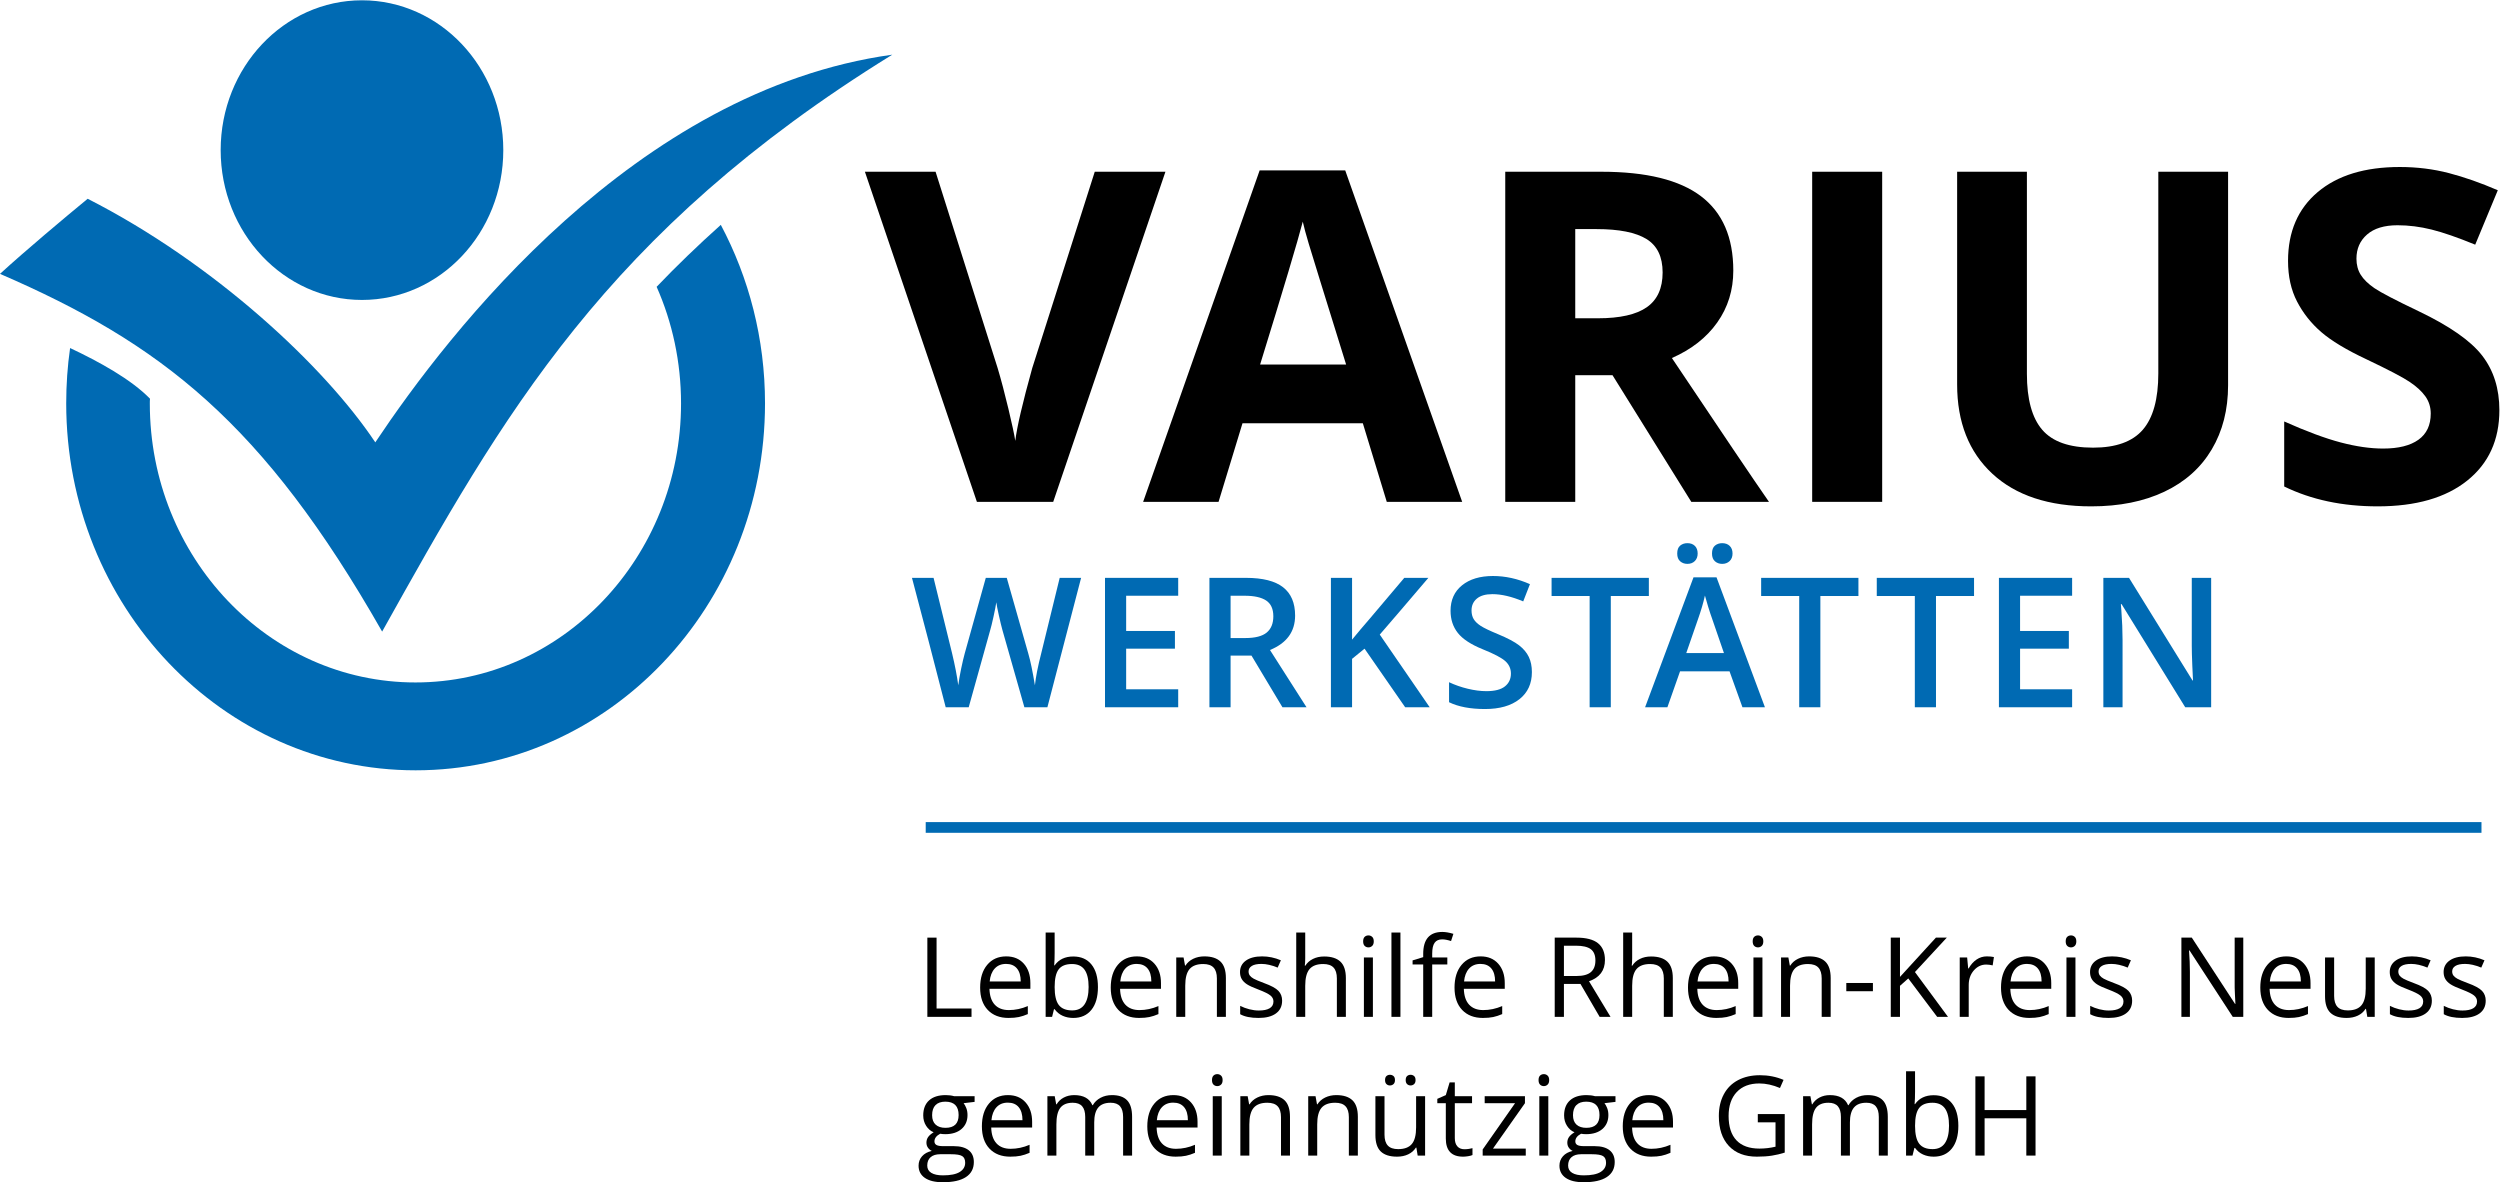
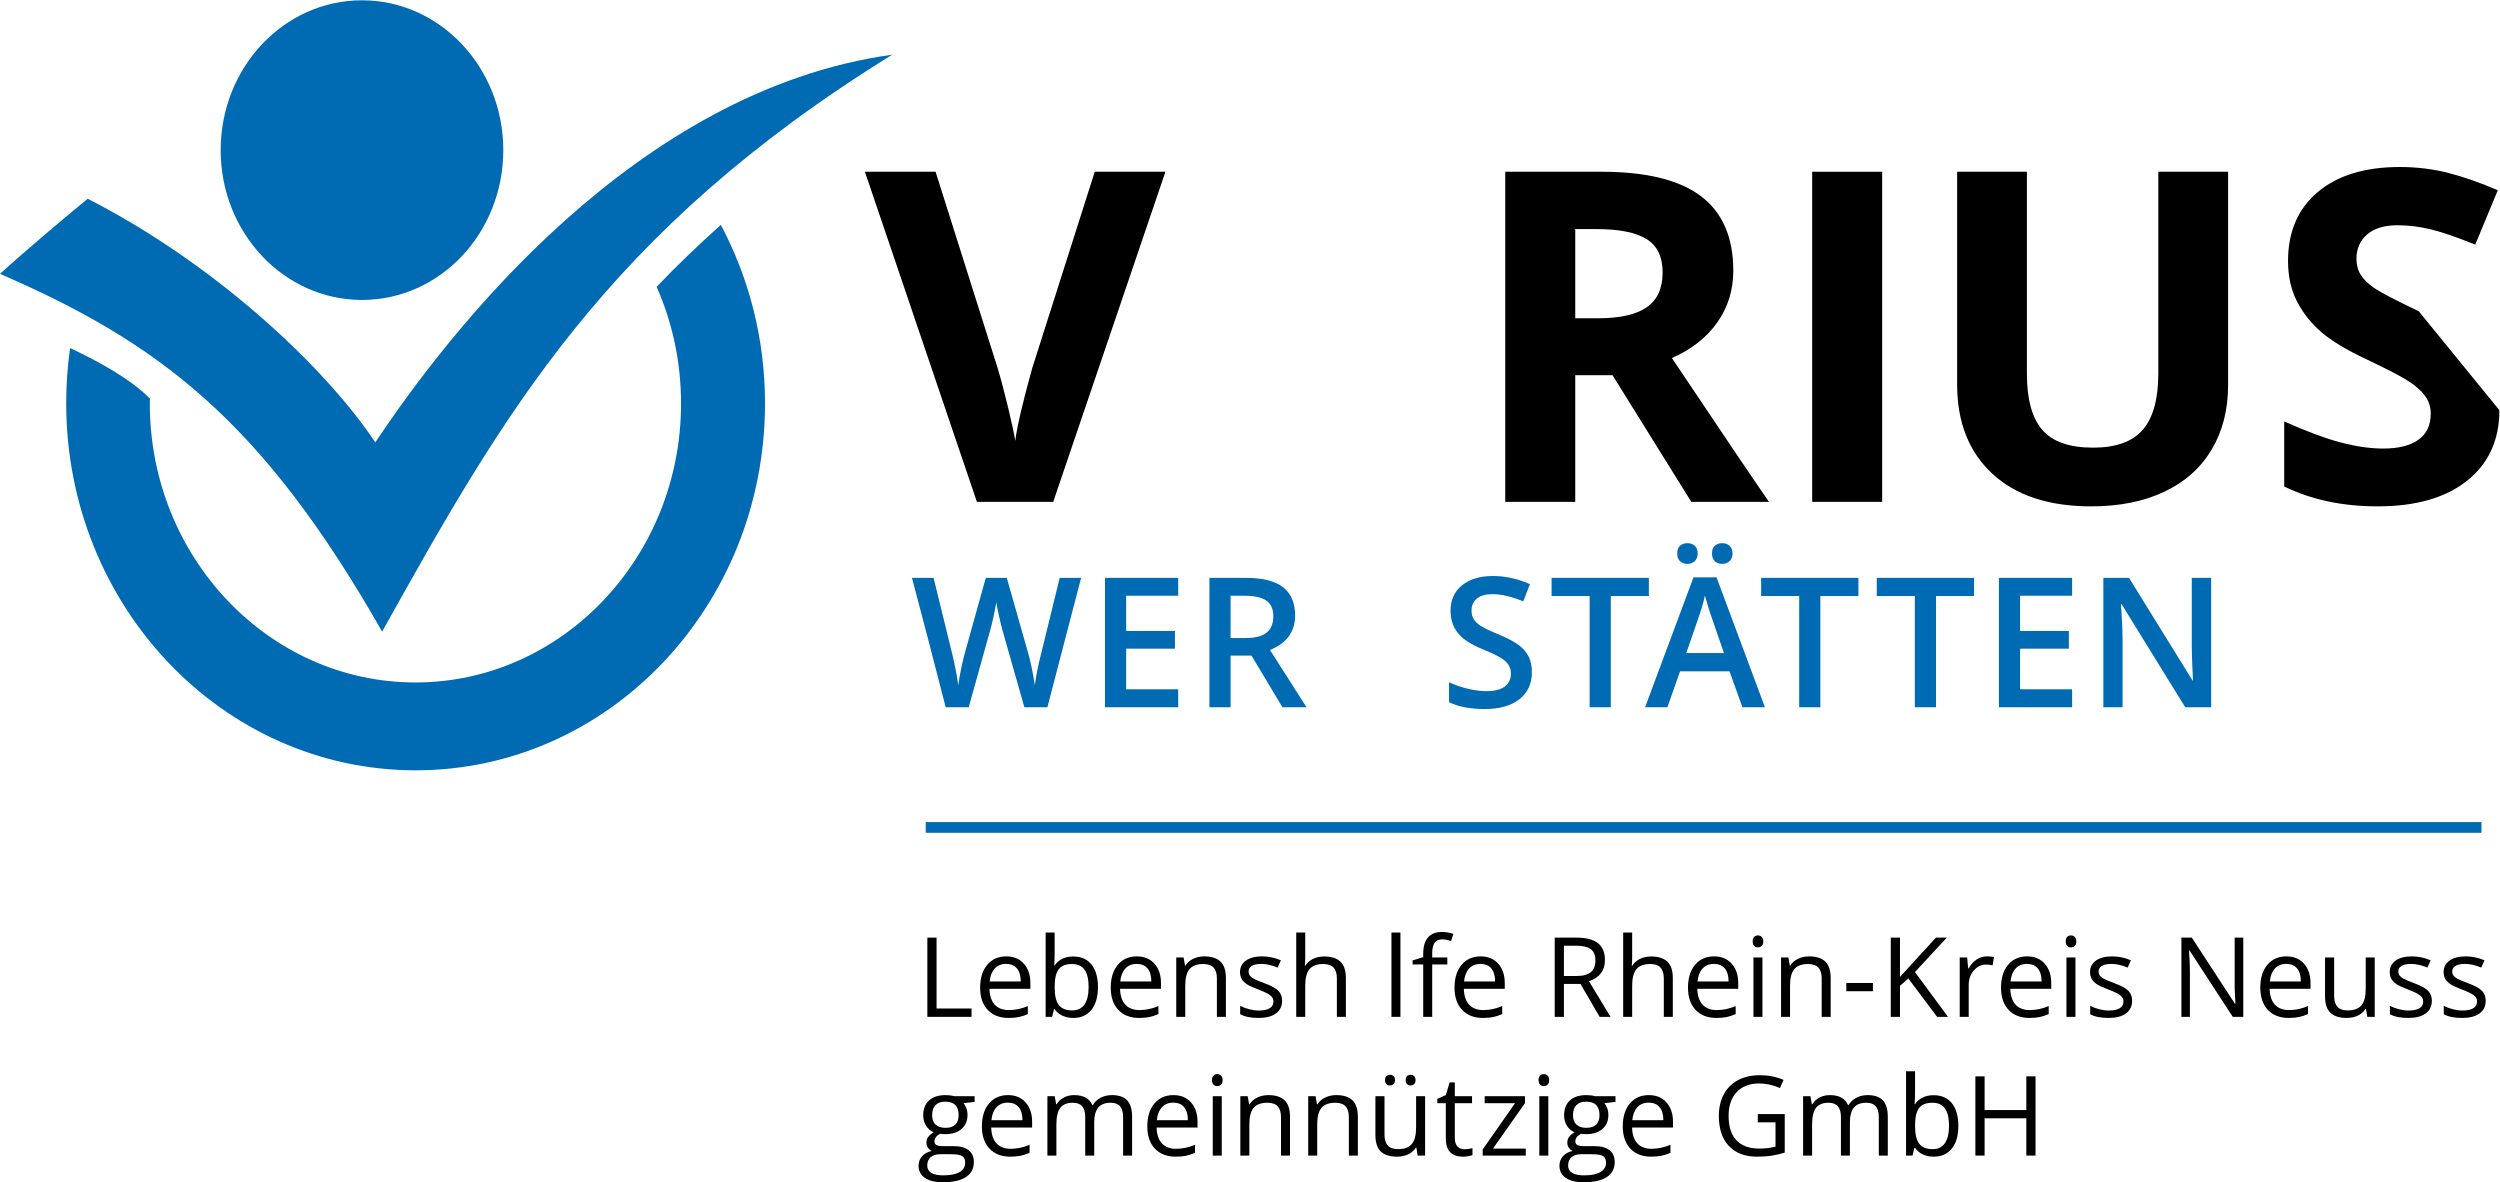
<svg xmlns="http://www.w3.org/2000/svg" xmlns:ns1="http://sodipodi.sourceforge.net/DTD/sodipodi-0.dtd" xmlns:ns2="http://www.inkscape.org/namespaces/inkscape" version="1.1" id="svg903" xml:space="preserve" width="1801.68" height="852.008" viewBox="0 0 1801.68 852.008" ns1:docname="Varius-Werksätten-RGB-mit-Zusatz.svg" ns2:version="1.1.1 (3bf5ae0d25, 2021-09-20)">
  <defs id="defs907">
    <clipPath id="clipPath917">
      <path d="M 0,639.006 H 1351.261 V 0 H 0 Z" id="path915" />
    </clipPath>
  </defs>
  <g id="g909" ns2:groupmode="layer" ns2:label="Varius-Werksätten-CMYK-mit-Zusatz" transform="matrix(1.333,0,0,-1.333,0,852.008)">
    <g id="g911">
      <g id="g913" clip-path="url(#clipPath917)">
        <g id="g919" transform="translate(591.868,546.315)">
          <path d="m 0,0 h 38.208 l -60.669,-178.467 h -41.26 L -124.268,0 h 38.208 l 33.57,-106.201 c 1.871,-6.268 3.803,-13.571 5.798,-21.912 1.993,-8.343 3.235,-14.141 3.723,-17.395 0.895,7.486 3.947,20.588 9.156,39.307 z" style="fill:#000000;fill-opacity:1;fill-rule:nonzero;stroke:none" id="path921" />
        </g>
        <g id="g923" transform="translate(727.767,442.067)">
-           <path d="m 0,0 c -11.963,38.492 -18.697,60.261 -20.202,65.308 -1.507,5.045 -2.585,9.033 -3.235,11.963 C -26.123,66.853 -33.813,41.096 -46.508,0 Z m 21.973,-74.219 -12.94,42.48 H -56.03 l -12.939,-42.48 h -40.772 L -46.752,104.98 H -0.488 L 62.744,-74.219 Z" style="fill:#000000;fill-opacity:1;fill-rule:nonzero;stroke:none" id="path925" />
-         </g>
+           </g>
        <g id="g927" transform="translate(851.639,467.091)">
          <path d="m 0,0 h 12.207 c 11.963,0 20.792,1.993 26.489,5.981 5.696,3.987 8.545,10.254 8.545,18.799 0,8.463 -2.91,14.485 -8.727,18.067 -5.82,3.58 -14.832,5.371 -27.039,5.371 H 0 Z M 0,-30.762 V -99.244 H -37.842 V 79.224 H 14.16 c 24.25,0 42.194,-4.416 53.833,-13.245 C 79.63,57.148 85.449,43.741 85.449,25.757 85.449,15.259 82.56,5.92 76.782,-2.258 71.003,-10.437 62.824,-16.846 52.246,-21.484 c 26.856,-40.122 44.352,-66.041 52.49,-77.76 H 62.744 l -42.602,68.482 z" style="fill:#000000;fill-opacity:1;fill-rule:nonzero;stroke:none" id="path929" />
        </g>
        <g id="g931" transform="translate(979.736,367.848)">
          <path d="M 0,0 V 178.467 H 37.842 V 0 H 18.928 Z" style="fill:#000000;fill-opacity:1;fill-rule:nonzero;stroke:none" id="path933" />
        </g>
        <g id="g935" transform="translate(1204.588,546.315)">
          <path d="m 0,0 v -115.479 c 0,-13.184 -2.95,-24.74 -8.85,-34.668 -5.901,-9.93 -14.425,-17.538 -25.574,-22.827 -11.15,-5.291 -24.334,-7.935 -39.551,-7.935 -22.949,0 -40.771,5.879 -53.466,17.64 -12.696,11.759 -19.043,27.851 -19.043,48.279 V 0 h 37.719 v -109.253 c 0,-13.754 2.766,-23.846 8.301,-30.274 5.533,-6.43 14.689,-9.643 27.466,-9.643 12.369,0 21.342,3.235 26.916,9.705 5.574,6.469 8.362,16.62 8.362,30.456 L -37.72,0 Z" style="fill:#000000;fill-opacity:1;fill-rule:nonzero;stroke:none" id="path937" />
        </g>
        <g id="g939" transform="translate(1351.261,417.408)">
-           <path d="m 0,0 c 0,-16.113 -5.798,-28.809 -17.396,-38.086 -11.595,-9.277 -27.73,-13.916 -48.4,-13.916 -19.043,0 -35.889,3.58 -50.537,10.742 v 35.156 c 12.043,-5.371 22.236,-9.155 30.578,-11.352 8.342,-2.197 15.971,-3.296 22.889,-3.296 8.301,0 14.668,1.587 19.103,4.761 4.436,3.174 6.654,7.892 6.654,14.16 0,3.498 -0.977,6.611 -2.93,9.339 -1.953,2.725 -4.821,5.35 -8.607,7.873 -3.783,2.522 -11.495,6.55 -23.131,12.085 -10.907,5.127 -19.085,10.05 -24.536,14.771 -5.454,4.719 -9.808,10.212 -13.062,16.479 -3.256,6.266 -4.883,13.59 -4.883,21.973 0,15.787 5.351,28.198 16.052,37.231 10.701,9.034 25.492,13.55 44.373,13.55 9.277,0 18.127,-1.098 26.551,-3.296 8.422,-2.197 17.23,-5.291 26.428,-9.277 L -13.062,89.478 c -9.521,3.906 -17.394,6.632 -23.621,8.179 -6.224,1.545 -12.349,2.319 -18.371,2.319 -7.162,0 -12.655,-1.669 -16.479,-5.005 -3.826,-3.338 -5.738,-7.69 -5.738,-13.061 0,-3.338 0.773,-6.247 2.32,-8.728 1.545,-2.484 4.008,-4.883 7.386,-7.203 3.376,-2.319 11.371,-6.49 23.986,-12.512 C -26.897,45.491 -15.463,37.495 -9.277,29.48 -3.094,21.464 0,11.637 0,0" style="fill:#000000;fill-opacity:1;fill-rule:nonzero;stroke:none" id="path941" />
+           <path d="m 0,0 c 0,-16.113 -5.798,-28.809 -17.396,-38.086 -11.595,-9.277 -27.73,-13.916 -48.4,-13.916 -19.043,0 -35.889,3.58 -50.537,10.742 v 35.156 c 12.043,-5.371 22.236,-9.155 30.578,-11.352 8.342,-2.197 15.971,-3.296 22.889,-3.296 8.301,0 14.668,1.587 19.103,4.761 4.436,3.174 6.654,7.892 6.654,14.16 0,3.498 -0.977,6.611 -2.93,9.339 -1.953,2.725 -4.821,5.35 -8.607,7.873 -3.783,2.522 -11.495,6.55 -23.131,12.085 -10.907,5.127 -19.085,10.05 -24.536,14.771 -5.454,4.719 -9.808,10.212 -13.062,16.479 -3.256,6.266 -4.883,13.59 -4.883,21.973 0,15.787 5.351,28.198 16.052,37.231 10.701,9.034 25.492,13.55 44.373,13.55 9.277,0 18.127,-1.098 26.551,-3.296 8.422,-2.197 17.23,-5.291 26.428,-9.277 L -13.062,89.478 c -9.521,3.906 -17.394,6.632 -23.621,8.179 -6.224,1.545 -12.349,2.319 -18.371,2.319 -7.162,0 -12.655,-1.669 -16.479,-5.005 -3.826,-3.338 -5.738,-7.69 -5.738,-13.061 0,-3.338 0.773,-6.247 2.32,-8.728 1.545,-2.484 4.008,-4.883 7.386,-7.203 3.376,-2.319 11.371,-6.49 23.986,-12.512 " style="fill:#000000;fill-opacity:1;fill-rule:nonzero;stroke:none" id="path941" />
        </g>
        <g id="g943" transform="translate(355,484.106)">
          <path d="m 0,0 c 8.5,-19.2 13.2,-40.6 13.2,-63.1 0,-83.1 -64.4,-150.8 -143.6,-150.8 -79.2,0 -143.6,67.6 -143.6,150.8 0,0.9 0,1.7 0.1,2.6 -10.2,10.5 -27.5,20 -43.2,27.4 -1.4,-9.8 -2.1,-19.8 -2.1,-29.9 0,-109.5 84.6,-198.4 188.9,-198.4 104.4,0 188.9,88.8 188.9,198.4 0,35 -8.7,67.9 -23.9,96.5 C 22.2,22.3 10.7,11.2 0,0" style="fill:#006ab3;fill-opacity:1;fill-rule:nonzero;stroke:none" id="path945" />
        </g>
        <g id="g947" transform="translate(482.4,609.606)">
          <path d="m 0,0 c -155.3,-96 -210.8,-195.5 -275.8,-311.9 -64.4,113 -119.5,155.7 -206.6,193.4 13.9,12.7 35,30.4 47.4,40.6 68.1,-34.7 127.9,-90.3 155.5,-131.7 C -239.9,-150.2 -139.1,-19.3 0,0" style="fill:#006ab3;fill-opacity:1;fill-rule:nonzero;stroke:none" id="path949" />
        </g>
        <g id="g951" transform="translate(195.7,639.006)">
          <path d="m 0,0 c 42.2,0 76.4,-36.3 76.4,-81 0,-44.8 -34.2,-81 -76.4,-81 -42.2,0 -76.4,36.3 -76.4,81 0,44.7 34.2,81 76.4,81" style="fill:#006ab3;fill-opacity:1;fill-rule:nonzero;stroke:none" id="path953" />
        </g>
        <g id="g955" transform="translate(566.262,256.793)">
          <path d="m 0,0 h -12.441 l -11.868,41.727 c -0.51,1.818 -1.148,4.442 -1.914,7.871 -0.765,3.429 -1.228,5.814 -1.387,7.154 -0.32,-2.042 -0.838,-4.689 -1.556,-7.943 -0.717,-3.254 -1.315,-5.679 -1.794,-7.274 L -42.54,0 h -12.441 l -9.044,35.027 -9.188,34.932 h 11.676 l 10.001,-40.77 c 1.562,-6.54 2.68,-12.314 3.349,-17.322 0.351,2.711 0.877,5.742 1.58,9.092 0.701,3.35 1.339,6.061 1.914,8.135 l 11.388,40.865 h 11.341 l 11.676,-41.057 c 1.116,-3.797 2.297,-9.474 3.541,-17.035 0.478,4.562 1.627,10.367 3.445,17.418 l 9.953,40.674 h 11.58 z" style="fill:#006ab3;fill-opacity:1;fill-rule:nonzero;stroke:none" id="path957" />
        </g>
        <g id="g959" transform="translate(636.981,256.793)">
          <path d="M 0,0 H -39.573 V 69.959 H 0 V 60.293 H -28.137 V 41.248 h 26.366 v -9.57 H -28.137 V 9.714 L 0,9.714 Z" style="fill:#006ab3;fill-opacity:1;fill-rule:nonzero;stroke:none" id="path961" />
        </g>
        <g id="g963" transform="translate(665.302,294.213)">
          <path d="m 0,0 h 7.943 c 5.328,0 9.188,0.988 11.58,2.967 2.393,1.977 3.589,4.912 3.589,8.804 0,3.956 -1.292,6.795 -3.876,8.518 -2.584,1.723 -6.476,2.584 -11.675,2.584 H 0 Z M 0,-9.475 V -37.42 H -11.437 V 32.539 H 8.326 c 9.028,0 15.711,-1.691 20.05,-5.072 4.338,-3.382 6.508,-8.487 6.508,-15.313 0,-8.709 -4.53,-14.914 -13.59,-18.614 L 41.057,-37.42 H 28.041 L 11.293,-9.475 Z" style="fill:#006ab3;fill-opacity:1;fill-rule:nonzero;stroke:none" id="path965" />
        </g>
        <g id="g967" transform="translate(772.944,256.793)">
-           <path d="m 0,0 h -13.255 l -21.964,31.678 -6.747,-5.503 V 0 h -11.436 v 69.959 h 11.436 v -33.4 c 3.126,3.828 6.237,7.512 9.331,11.053 l 18.902,22.347 H -0.718 C -12.937,55.604 -21.693,45.379 -26.988,39.286 Z" style="fill:#006ab3;fill-opacity:1;fill-rule:nonzero;stroke:none" id="path969" />
-         </g>
+           </g>
        <g id="g971" transform="translate(828.202,275.79)">
          <path d="m 0,0 c 0,-6.221 -2.249,-11.102 -6.747,-14.643 -4.498,-3.541 -10.703,-5.311 -18.614,-5.311 -7.912,0 -14.388,1.227 -19.428,3.684 v 10.815 c 3.189,-1.5 6.58,-2.68 10.168,-3.541 3.59,-0.861 6.931,-1.292 10.025,-1.292 4.53,0 7.871,0.861 10.026,2.584 2.152,1.723 3.229,4.035 3.229,6.938 0,2.616 -0.989,4.833 -2.967,6.652 -1.978,1.818 -6.061,3.971 -12.25,6.46 -6.38,2.584 -10.879,5.534 -13.494,8.852 -2.616,3.318 -3.924,7.305 -3.924,11.963 0,5.838 2.074,10.432 6.221,13.781 4.147,3.35 9.714,5.025 16.7,5.025 6.7,0 13.367,-1.468 20.002,-4.403 l -3.636,-9.331 c -6.221,2.616 -11.772,3.924 -16.653,3.924 -3.701,0 -6.508,-0.805 -8.422,-2.416 -1.914,-1.611 -2.871,-3.741 -2.871,-6.388 0,-1.819 0.383,-3.374 1.149,-4.666 0.765,-1.291 2.025,-2.512 3.78,-3.661 1.754,-1.148 4.912,-2.664 9.475,-4.546 5.135,-2.137 8.9,-4.131 11.293,-5.981 2.392,-1.851 4.146,-3.94 5.263,-6.269 C -0.559,5.901 0,3.158 0,0" style="fill:#006ab3;fill-opacity:1;fill-rule:nonzero;stroke:none" id="path973" />
        </g>
        <g id="g975" transform="translate(870.858,256.793)">
          <path d="m 0,0 h -11.437 v 60.149 h -20.576 v 9.81 h 52.589 v -9.81 H 0 Z" style="fill:#006ab3;fill-opacity:1;fill-rule:nonzero;stroke:none" id="path977" />
        </g>
        <g id="g979" transform="translate(925.576,339.911)">
          <path d="M 0,0 C 0,1.978 0.534,3.405 1.604,4.282 2.672,5.16 3.972,5.599 5.503,5.599 7.193,5.599 8.549,5.104 9.57,4.115 10.591,3.126 11.102,1.754 11.102,0 c 0,-1.723 -0.527,-3.087 -1.58,-4.091 C 8.47,-5.097 7.13,-5.599 5.503,-5.599 3.972,-5.599 2.672,-5.137 1.604,-4.211 0.534,-3.286 0,-1.883 0,0 m 6.46,-53.833 -6.556,19.045 c -0.478,1.275 -1.14,3.285 -1.986,6.029 -0.845,2.743 -1.428,4.753 -1.746,6.03 -0.861,-3.924 -2.122,-8.215 -3.78,-12.873 l -6.317,-18.231 z M -18.806,0 c 0,1.978 0.535,3.405 1.603,4.282 1.069,0.878 2.369,1.317 3.9,1.317 1.691,0 3.039,-0.495 4.043,-1.484 1.006,-0.989 1.508,-2.361 1.508,-4.115 0,-1.691 -0.511,-3.047 -1.531,-4.067 -1.022,-1.022 -2.362,-1.532 -4.02,-1.532 -1.531,0 -2.831,0.462 -3.9,1.388 -1.068,0.925 -1.603,2.328 -1.603,4.211 M 16.461,-83.118 9.475,-63.69 h -26.749 l -6.843,-19.428 h -12.059 l 26.175,70.246 H 2.44 l 26.175,-70.246 z" style="fill:#006ab3;fill-opacity:1;fill-rule:nonzero;stroke:none" id="path981" />
        </g>
        <g id="g983" transform="translate(984.161,256.793)">
          <path d="m 0,0 h -11.437 v 60.149 h -20.576 v 9.81 h 52.589 v -9.81 H 0 Z" style="fill:#006ab3;fill-opacity:1;fill-rule:nonzero;stroke:none" id="path985" />
        </g>
        <g id="g987" transform="translate(1046.668,256.793)">
          <path d="m 0,0 h -11.437 v 60.149 h -20.576 v 9.81 h 52.589 v -9.81 H 0 Z" style="fill:#006ab3;fill-opacity:1;fill-rule:nonzero;stroke:none" id="path989" />
        </g>
        <g id="g991" transform="translate(1120.269,256.793)">
          <path d="M 0,0 H -39.573 V 69.959 H 0 V 60.293 H -28.137 V 41.248 h 26.366 v -9.57 H -28.137 V 9.714 L 0,9.714 Z" style="fill:#006ab3;fill-opacity:1;fill-rule:nonzero;stroke:none" id="path993" />
        </g>
        <g id="g995" transform="translate(1195.438,256.793)">
          <path d="m 0,0 h -14.021 l -34.405,55.747 h -0.383 l 0.24,-3.11 c 0.446,-5.934 0.67,-11.358 0.67,-16.27 V 0 h -10.384 v 69.959 h 13.877 l 34.309,-55.46 h 0.287 c -0.064,0.733 -0.191,3.405 -0.382,8.015 -0.192,4.61 -0.287,8.207 -0.287,10.791 V 69.959 H 0 Z" style="fill:#006ab3;fill-opacity:1;fill-rule:nonzero;stroke:none" id="path997" />
        </g>
        <g id="g999" transform="translate(501.364,89.414)">
          <path d="M 0,0 V 42.832 H 4.98 V 4.512 H 23.877 V 0 Z" style="fill:#000000;fill-opacity:1;fill-rule:nonzero;stroke:none" id="path1001" />
        </g>
        <g id="g1003" transform="translate(543.936,118.037)">
          <path d="m 0,0 c -2.578,0 -4.634,-0.84 -6.167,-2.52 -1.534,-1.679 -2.437,-4.003 -2.71,-6.972 H 7.91 c 0,3.066 -0.684,5.415 -2.051,7.046 C 4.492,-0.815 2.539,0 0,0 m 1.318,-29.209 c -4.746,0 -8.491,1.445 -11.235,4.336 -2.744,2.891 -4.116,6.904 -4.116,12.041 0,5.176 1.274,9.287 3.823,12.334 2.549,3.047 5.972,4.57 10.269,4.57 4.023,0 7.207,-1.323 9.55,-3.969 2.344,-2.647 3.516,-6.138 3.516,-10.474 v -3.076 H -8.994 c 0.098,-3.77 1.05,-6.631 2.856,-8.584 1.806,-1.953 4.351,-2.93 7.632,-2.93 3.457,0 6.875,0.723 10.254,2.168 v -4.336 c -1.719,-0.742 -3.345,-1.274 -4.878,-1.597 -1.534,-0.322 -3.384,-0.483 -5.552,-0.483" style="fill:#000000;fill-opacity:1;fill-rule:nonzero;stroke:none" id="path1005" />
        </g>
        <g id="g1007" transform="translate(579.555,117.978)">
          <path d="m 0,0 c -3.32,0 -5.713,-0.952 -7.178,-2.856 -1.465,-1.905 -2.197,-5.113 -2.197,-9.624 0,-4.512 0.751,-7.74 2.255,-9.683 1.505,-1.943 3.917,-2.915 7.237,-2.915 2.988,0 5.215,1.089 6.68,3.266 1.465,2.178 2.197,5.308 2.197,9.39 0,4.18 -0.732,7.295 -2.197,9.346 C 5.332,-1.025 3.066,0 0,0 m 0.703,4.072 c 4.219,0 7.494,-1.44 9.828,-4.321 2.334,-2.881 3.502,-6.958 3.502,-12.231 0,-5.274 -1.178,-9.371 -3.531,-12.291 -2.354,-2.919 -5.619,-4.379 -9.799,-4.379 -2.09,0 -4,0.385 -5.728,1.157 -1.728,0.771 -3.179,1.958 -4.35,3.559 h -0.352 l -1.025,-4.13 h -3.487 v 45.585 h 4.864 V 5.947 c 0,-2.48 -0.079,-4.707 -0.235,-6.679 h 0.235 C -7.11,2.471 -3.75,4.072 0.703,4.072" style="fill:#000000;fill-opacity:1;fill-rule:nonzero;stroke:none" id="path1009" />
        </g>
        <g id="g1011" transform="translate(614.545,118.037)">
          <path d="M 0,0 C -2.578,0 -4.634,-0.84 -6.167,-2.52 -7.7,-4.199 -8.604,-6.523 -8.877,-9.492 H 7.91 c 0,3.066 -0.683,5.415 -2.051,7.046 C 4.492,-0.815 2.539,0 0,0 m 1.318,-29.209 c -4.746,0 -8.491,1.445 -11.235,4.336 -2.744,2.891 -4.116,6.904 -4.116,12.041 0,5.176 1.274,9.287 3.823,12.334 2.549,3.047 5.972,4.57 10.269,4.57 4.023,0 7.207,-1.323 9.55,-3.969 2.344,-2.647 3.516,-6.138 3.516,-10.474 v -3.076 H -8.994 c 0.098,-3.77 1.05,-6.631 2.856,-8.584 1.807,-1.953 4.351,-2.93 7.632,-2.93 3.457,0 6.875,0.723 10.254,2.168 v -4.336 c -1.719,-0.742 -3.345,-1.274 -4.878,-1.597 -1.533,-0.322 -3.384,-0.483 -5.552,-0.483" style="fill:#000000;fill-opacity:1;fill-rule:nonzero;stroke:none" id="path1013" />
        </g>
        <g id="g1015" transform="translate(657.898,89.414)">
          <path d="m 0,0 v 20.771 c 0,2.618 -0.596,4.571 -1.787,5.86 -1.192,1.289 -3.057,1.933 -5.596,1.933 -3.359,0 -5.82,-0.908 -7.383,-2.724 -1.562,-1.817 -2.343,-4.815 -2.343,-8.994 V 0 h -4.864 v 32.109 h 3.955 l 0.791,-4.394 h 0.235 c 0.996,1.582 2.392,2.807 4.189,3.677 1.797,0.869 3.799,1.303 6.006,1.303 3.867,0 6.777,-0.932 8.731,-2.798 1.953,-1.865 2.929,-4.848 2.929,-8.95 L 4.863,0 Z" style="fill:#000000;fill-opacity:1;fill-rule:nonzero;stroke:none" id="path1017" />
        </g>
        <g id="g1019" transform="translate(693.165,98.174)">
          <path d="m 0,0 c 0,-2.988 -1.113,-5.293 -3.34,-6.914 -2.226,-1.621 -5.351,-2.432 -9.375,-2.432 -4.258,0 -7.578,0.674 -9.961,2.022 v 4.511 c 1.543,-0.781 3.198,-1.396 4.966,-1.845 1.767,-0.449 3.471,-0.674 5.112,-0.674 2.539,0 4.493,0.405 5.86,1.216 1.367,0.81 2.051,2.046 2.051,3.706 0,1.25 -0.542,2.319 -1.626,3.208 -1.084,0.889 -3.199,1.938 -6.344,3.149 -2.988,1.114 -5.112,2.085 -6.372,2.915 -1.26,0.83 -2.197,1.773 -2.812,2.827 -0.616,1.055 -0.923,2.315 -0.923,3.78 0,2.617 1.064,4.682 3.193,6.196 2.129,1.514 5.049,2.271 8.76,2.271 3.457,0 6.836,-0.704 10.137,-2.11 l -1.728,-3.955 c -3.223,1.328 -6.143,1.992 -8.761,1.992 -2.304,0 -4.043,-0.361 -5.214,-1.084 -1.172,-0.722 -1.758,-1.718 -1.758,-2.988 0,-0.859 0.219,-1.592 0.659,-2.197 0.439,-0.606 1.147,-1.182 2.124,-1.729 0.977,-0.547 2.852,-1.338 5.625,-2.373 3.809,-1.387 6.382,-2.783 7.72,-4.189 C -0.669,3.896 0,2.129 0,0" style="fill:#000000;fill-opacity:1;fill-rule:nonzero;stroke:none" id="path1021" />
        </g>
        <g id="g1023" transform="translate(722.765,89.414)">
          <path d="m 0,0 v 20.771 c 0,2.618 -0.596,4.571 -1.787,5.86 -1.192,1.289 -3.057,1.933 -5.596,1.933 -3.379,0 -5.845,-0.918 -7.397,-2.753 -1.553,-1.836 -2.329,-4.844 -2.329,-9.024 V 0 h -4.864 v 45.586 h 4.864 V 31.787 c 0,-1.66 -0.078,-3.037 -0.235,-4.131 h 0.293 c 0.957,1.543 2.32,2.759 4.087,3.648 1.768,0.888 3.784,1.333 6.05,1.333 3.926,0 6.87,-0.933 8.833,-2.798 1.963,-1.865 2.944,-4.829 2.944,-8.892 L 4.863,0 Z" style="fill:#000000;fill-opacity:1;fill-rule:nonzero;stroke:none" id="path1025" />
        </g>
        <g id="g1027" transform="translate(742.243,89.414)">
-           <path d="M 0,0 H -2.6 -4.863 V 32.109 H 0 Z m -5.273,40.811 c 0,1.113 0.273,1.928 0.82,2.446 0.547,0.517 1.23,0.776 2.051,0.776 0.781,0 1.455,-0.263 2.021,-0.791 0.567,-0.527 0.85,-1.338 0.85,-2.431 0,-1.094 -0.283,-1.91 -0.85,-2.447 -0.566,-0.537 -1.24,-0.805 -2.021,-0.805 -0.821,0 -1.504,0.268 -2.051,0.805 -0.547,0.537 -0.82,1.353 -0.82,2.447" style="fill:#000000;fill-opacity:1;fill-rule:nonzero;stroke:none" id="path1029" />
-         </g>
+           </g>
        <g id="g1031" transform="translate(757.13,89.414)">
          <path d="M 0,0 H -2.296 -4.863 V 45.586 H 0 Z" style="fill:#000000;fill-opacity:1;fill-rule:nonzero;stroke:none" id="path1033" />
        </g>
        <g id="g1035" transform="translate(782.479,117.744)">
          <path d="m 0,0 h -8.174 v -28.33 h -4.863 V 0 h -5.742 v 2.197 l 5.742,1.758 v 1.787 c 0,7.891 3.447,11.836 10.342,11.836 1.699,0 3.691,-0.342 5.976,-1.025 l -1.26,-3.897 c -1.875,0.606 -3.476,0.908 -4.804,0.908 -1.836,0 -3.194,-0.61 -4.072,-1.831 -0.879,-1.22 -1.319,-3.178 -1.319,-5.874 v -2.08 l 8.174,0 z" style="fill:#000000;fill-opacity:1;fill-rule:nonzero;stroke:none" id="path1037" />
        </g>
        <g id="g1039" transform="translate(800.405,118.037)">
          <path d="M 0,0 C -2.578,0 -4.634,-0.84 -6.167,-2.52 -7.7,-4.199 -8.604,-6.523 -8.877,-9.492 H 7.91 c 0,3.066 -0.683,5.415 -2.051,7.046 C 4.492,-0.815 2.539,0 0,0 m 1.318,-29.209 c -4.746,0 -8.491,1.445 -11.235,4.336 -2.744,2.891 -4.116,6.904 -4.116,12.041 0,5.176 1.274,9.287 3.823,12.334 2.549,3.047 5.972,4.57 10.269,4.57 4.023,0 7.207,-1.323 9.55,-3.969 2.344,-2.647 3.516,-6.138 3.516,-10.474 v -3.076 H -8.994 c 0.098,-3.77 1.05,-6.631 2.856,-8.584 1.807,-1.953 4.351,-2.93 7.632,-2.93 3.457,0 6.875,0.723 10.254,2.168 v -4.336 c -1.719,-0.742 -3.345,-1.274 -4.878,-1.597 -1.533,-0.322 -3.384,-0.483 -5.552,-0.483" style="fill:#000000;fill-opacity:1;fill-rule:nonzero;stroke:none" id="path1041" />
        </g>
        <g id="g1043" transform="translate(845.52,111.504)">
          <path d="m 0,0 h 6.826 c 3.516,0 6.094,0.698 7.735,2.095 1.64,1.396 2.46,3.491 2.46,6.284 0,2.832 -0.834,4.873 -2.504,6.123 -1.67,1.25 -4.351,1.875 -8.042,1.875 H 0 Z M 0,-4.277 V -22.09 H -4.98 V 20.742 H 6.768 c 5.253,0 9.135,-1.006 11.645,-3.017 2.51,-2.012 3.765,-5.039 3.765,-9.082 0,-5.664 -2.871,-9.493 -8.614,-11.485 L 25.195,-22.09 H 19.307 L 8.936,-4.277 Z" style="fill:#000000;fill-opacity:1;fill-rule:nonzero;stroke:none" id="path1045" />
        </g>
        <g id="g1047" transform="translate(899.523,89.414)">
          <path d="m 0,0 v 20.771 c 0,2.618 -0.596,4.571 -1.787,5.86 -1.192,1.289 -3.057,1.933 -5.596,1.933 -3.379,0 -5.845,-0.918 -7.397,-2.753 -1.553,-1.836 -2.329,-4.844 -2.329,-9.024 V 0 h -4.864 v 45.586 h 4.864 V 31.787 c 0,-1.66 -0.078,-3.037 -0.235,-4.131 h 0.293 c 0.957,1.543 2.32,2.759 4.087,3.648 1.768,0.888 3.784,1.333 6.05,1.333 3.926,0 6.87,-0.933 8.833,-2.798 1.963,-1.865 2.944,-4.829 2.944,-8.892 L 4.863,0 Z" style="fill:#000000;fill-opacity:1;fill-rule:nonzero;stroke:none" id="path1049" />
        </g>
        <g id="g1051" transform="translate(926.628,118.037)">
          <path d="M 0,0 C -2.578,0 -4.634,-0.84 -6.167,-2.52 -7.7,-4.199 -8.604,-6.523 -8.877,-9.492 H 7.91 c 0,3.066 -0.683,5.415 -2.051,7.046 C 4.492,-0.815 2.539,0 0,0 m 1.318,-29.209 c -4.746,0 -8.491,1.445 -11.235,4.336 -2.744,2.891 -4.116,6.904 -4.116,12.041 0,5.176 1.274,9.287 3.823,12.334 2.549,3.047 5.972,4.57 10.269,4.57 4.023,0 7.207,-1.323 9.55,-3.969 2.344,-2.647 3.516,-6.138 3.516,-10.474 v -3.076 H -8.994 c 0.097,-3.77 1.05,-6.631 2.856,-8.584 1.807,-1.953 4.351,-2.93 7.632,-2.93 3.457,0 6.875,0.723 10.254,2.168 v -4.336 c -1.719,-0.742 -3.345,-1.274 -4.878,-1.597 -1.533,-0.322 -3.384,-0.483 -5.552,-0.483" style="fill:#000000;fill-opacity:1;fill-rule:nonzero;stroke:none" id="path1053" />
        </g>
        <g id="g1055" transform="translate(952.842,89.414)">
          <path d="M 0,0 H -2.944 -4.863 V 32.109 H 0 Z m -5.273,40.811 c 0,1.113 0.273,1.928 0.82,2.446 0.547,0.517 1.23,0.776 2.051,0.776 0.781,0 1.455,-0.263 2.021,-0.791 0.567,-0.527 0.85,-1.338 0.85,-2.431 0,-1.094 -0.283,-1.91 -0.85,-2.447 -0.566,-0.537 -1.24,-0.805 -2.021,-0.805 -0.821,0 -1.504,0.268 -2.051,0.805 -0.547,0.537 -0.82,1.353 -0.82,2.447" style="fill:#000000;fill-opacity:1;fill-rule:nonzero;stroke:none" id="path1057" />
        </g>
        <g id="g1059" transform="translate(984.875,89.414)">
          <path d="m 0,0 v 20.771 c 0,2.618 -0.596,4.571 -1.787,5.86 -1.192,1.289 -3.057,1.933 -5.596,1.933 -3.359,0 -5.82,-0.908 -7.383,-2.724 -1.562,-1.817 -2.343,-4.815 -2.343,-8.994 V 0 h -4.864 v 32.109 h 3.955 l 0.791,-4.394 h 0.235 c 0.996,1.582 2.392,2.807 4.189,3.677 1.797,0.869 3.799,1.303 6.006,1.303 3.867,0 6.777,-0.932 8.731,-2.798 1.953,-1.865 2.929,-4.848 2.929,-8.95 L 4.863,0 Z" style="fill:#000000;fill-opacity:1;fill-rule:nonzero;stroke:none" id="path1061" />
        </g>
        <g id="g1063" transform="translate(998.185,103.272)">
          <path d="M 0,0 V 4.453 H 14.385 V 0 H 7.628 Z" style="fill:#000000;fill-opacity:1;fill-rule:nonzero;stroke:none" id="path1065" />
        </g>
        <g id="g1067" transform="translate(1053.16,89.414)">
          <path d="m 0,0 h -5.859 l -15.616,20.771 -4.482,-3.984 V 0 h -4.98 v 42.832 h 4.98 v -21.24 l 19.424,21.24 h 5.888 L -17.871,24.229 Z" style="fill:#000000;fill-opacity:1;fill-rule:nonzero;stroke:none" id="path1069" />
        </g>
        <g id="g1071" transform="translate(1074.152,122.109)">
          <path d="M 0,0 C 1.426,0 2.705,-0.117 3.838,-0.352 L 3.164,-4.863 c -1.328,0.293 -2.5,0.439 -3.516,0.439 -2.597,0 -4.819,-1.055 -6.665,-3.164 -1.845,-2.109 -2.768,-4.736 -2.768,-7.881 v -17.226 h -4.863 v 32.109 h 4.013 l 0.557,-5.947 h 0.234 c 1.192,2.09 2.627,3.701 4.307,4.834 C -3.857,-0.566 -2.012,0 0,0" style="fill:#000000;fill-opacity:1;fill-rule:nonzero;stroke:none" id="path1073" />
        </g>
        <g id="g1075" transform="translate(1095.858,118.037)">
          <path d="M 0,0 C -2.578,0 -4.634,-0.84 -6.167,-2.52 -7.7,-4.199 -8.604,-6.523 -8.877,-9.492 H 7.91 c 0,3.066 -0.683,5.415 -2.051,7.046 C 4.492,-0.815 2.539,0 0,0 m 1.318,-29.209 c -4.746,0 -8.491,1.445 -11.235,4.336 -2.744,2.891 -4.116,6.904 -4.116,12.041 0,5.176 1.274,9.287 3.823,12.334 2.549,3.047 5.972,4.57 10.269,4.57 4.023,0 7.207,-1.323 9.55,-3.969 2.344,-2.647 3.516,-6.138 3.516,-10.474 v -3.076 H -8.994 c 0.098,-3.77 1.05,-6.631 2.856,-8.584 1.807,-1.953 4.351,-2.93 7.632,-2.93 3.457,0 6.875,0.723 10.254,2.168 v -4.336 c -1.719,-0.742 -3.345,-1.274 -4.878,-1.597 -1.533,-0.322 -3.384,-0.483 -5.552,-0.483" style="fill:#000000;fill-opacity:1;fill-rule:nonzero;stroke:none" id="path1077" />
        </g>
        <g id="g1079" transform="translate(1122.071,89.414)">
          <path d="m 0,0 h -2.513 -2.35 V 32.109 H 0 Z m -5.273,40.811 c 0,1.113 0.273,1.928 0.82,2.446 0.547,0.517 1.23,0.776 2.051,0.776 0.781,0 1.455,-0.263 2.021,-0.791 0.567,-0.527 0.85,-1.338 0.85,-2.431 0,-1.094 -0.283,-1.91 -0.85,-2.447 -0.566,-0.537 -1.24,-0.805 -2.021,-0.805 -0.821,0 -1.504,0.268 -2.051,0.805 -0.547,0.537 -0.82,1.353 -0.82,2.447" style="fill:#000000;fill-opacity:1;fill-rule:nonzero;stroke:none" id="path1081" />
        </g>
        <g id="g1083" transform="translate(1152.718,98.174)">
          <path d="m 0,0 c 0,-2.988 -1.113,-5.293 -3.34,-6.914 -2.226,-1.621 -5.351,-2.432 -9.375,-2.432 -4.258,0 -7.578,0.674 -9.961,2.022 v 4.511 c 1.543,-0.781 3.198,-1.396 4.966,-1.845 1.768,-0.449 3.472,-0.674 5.112,-0.674 2.539,0 4.493,0.405 5.86,1.216 1.367,0.81 2.051,2.046 2.051,3.706 0,1.25 -0.542,2.319 -1.626,3.208 -1.084,0.889 -3.199,1.938 -6.343,3.149 -2.989,1.114 -5.113,2.085 -6.372,2.915 -1.26,0.83 -2.198,1.773 -2.813,2.827 -0.615,1.055 -0.923,2.315 -0.923,3.78 0,2.617 1.065,4.682 3.194,6.196 2.129,1.514 5.049,2.271 8.759,2.271 3.457,0 6.836,-0.704 10.137,-2.11 l -1.728,-3.955 c -3.223,1.328 -6.143,1.992 -8.76,1.992 -2.305,0 -4.043,-0.361 -5.215,-1.084 -1.172,-0.722 -1.758,-1.718 -1.758,-2.988 0,-0.859 0.22,-1.592 0.659,-2.197 0.44,-0.606 1.148,-1.182 2.124,-1.729 0.977,-0.547 2.852,-1.338 5.625,-2.373 3.809,-1.387 6.382,-2.783 7.72,-4.189 C -0.669,3.896 0,2.129 0,0" style="fill:#000000;fill-opacity:1;fill-rule:nonzero;stroke:none" id="path1085" />
        </g>
        <g id="g1087" transform="translate(1212.804,89.414)">
          <path d="m 0,0 h -5.684 l -23.408,35.947 h -0.234 c 0.312,-4.218 0.469,-8.086 0.469,-11.601 V 0 h -4.6 v 42.832 h 5.625 L -4.482,7.031 h 0.234 c -0.039,0.528 -0.127,2.222 -0.264,5.083 -0.136,2.862 -0.185,4.907 -0.146,6.138 v 24.58 H 0 Z" style="fill:#000000;fill-opacity:1;fill-rule:nonzero;stroke:none" id="path1089" />
        </g>
        <g id="g1091" transform="translate(1236.036,118.037)">
          <path d="M 0,0 C -2.578,0 -4.634,-0.84 -6.167,-2.52 -7.7,-4.199 -8.604,-6.523 -8.877,-9.492 H 7.91 c 0,3.066 -0.683,5.415 -2.051,7.046 C 4.492,-0.815 2.539,0 0,0 m 1.318,-29.209 c -4.746,0 -8.491,1.445 -11.235,4.336 -2.744,2.891 -4.116,6.904 -4.116,12.041 0,5.176 1.274,9.287 3.823,12.334 2.549,3.047 5.972,4.57 10.269,4.57 4.023,0 7.207,-1.323 9.55,-3.969 2.344,-2.647 3.516,-6.138 3.516,-10.474 v -3.076 H -8.994 c 0.098,-3.77 1.05,-6.631 2.856,-8.584 1.807,-1.953 4.351,-2.93 7.632,-2.93 3.457,0 6.875,0.723 10.254,2.168 v -4.336 c -1.719,-0.742 -3.345,-1.274 -4.878,-1.597 -1.533,-0.322 -3.384,-0.483 -5.552,-0.483" style="fill:#000000;fill-opacity:1;fill-rule:nonzero;stroke:none" id="path1093" />
        </g>
        <g id="g1095" transform="translate(1261.925,121.523)">
          <path d="m 0,0 v -20.83 c 0,-2.617 0.596,-4.57 1.787,-5.859 1.192,-1.29 3.057,-1.934 5.596,-1.934 3.359,0 5.815,0.918 7.368,2.754 1.553,1.836 2.329,4.834 2.329,8.994 V 0 h 4.863 V -32.109 H 17.93 l -0.703,4.306 h -0.264 c -0.996,-1.582 -2.378,-2.793 -4.146,-3.633 -1.767,-0.839 -3.784,-1.259 -6.049,-1.259 -3.907,0 -6.831,0.927 -8.775,2.783 -1.943,1.855 -2.915,4.824 -2.915,8.906 l 0,21.006 z" style="fill:#000000;fill-opacity:1;fill-rule:nonzero;stroke:none" id="path1097" />
        </g>
        <g id="g1099" transform="translate(1314.756,98.174)">
          <path d="m 0,0 c 0,-2.988 -1.113,-5.293 -3.34,-6.914 -2.226,-1.621 -5.351,-2.432 -9.375,-2.432 -4.258,0 -7.578,0.674 -9.961,2.022 v 4.511 c 1.543,-0.781 3.198,-1.396 4.966,-1.845 1.768,-0.449 3.472,-0.674 5.112,-0.674 2.539,0 4.493,0.405 5.86,1.216 1.367,0.81 2.051,2.046 2.051,3.706 0,1.25 -0.542,2.319 -1.626,3.208 -1.084,0.889 -3.199,1.938 -6.343,3.149 -2.989,1.114 -5.113,2.085 -6.372,2.915 -1.26,0.83 -2.198,1.773 -2.813,2.827 -0.615,1.055 -0.923,2.315 -0.923,3.78 0,2.617 1.065,4.682 3.194,6.196 2.129,1.514 5.049,2.271 8.759,2.271 3.457,0 6.836,-0.704 10.137,-2.11 l -1.728,-3.955 c -3.223,1.328 -6.143,1.992 -8.76,1.992 -2.305,0 -4.043,-0.361 -5.215,-1.084 -1.172,-0.722 -1.758,-1.718 -1.758,-2.988 0,-0.859 0.22,-1.592 0.659,-2.197 0.44,-0.606 1.148,-1.182 2.124,-1.729 0.977,-0.547 2.852,-1.338 5.625,-2.373 3.809,-1.387 6.382,-2.783 7.72,-4.189 C -0.669,3.896 0,2.129 0,0" style="fill:#000000;fill-opacity:1;fill-rule:nonzero;stroke:none" id="path1101" />
        </g>
        <g id="g1103" transform="translate(1343.877,98.174)">
          <path d="m 0,0 c 0,-2.988 -1.113,-5.293 -3.34,-6.914 -2.226,-1.621 -5.351,-2.432 -9.375,-2.432 -4.258,0 -7.578,0.674 -9.961,2.022 v 4.511 c 1.543,-0.781 3.198,-1.396 4.966,-1.845 1.768,-0.449 3.472,-0.674 5.112,-0.674 2.539,0 4.493,0.405 5.86,1.216 1.367,0.81 2.051,2.046 2.051,3.706 0,1.25 -0.542,2.319 -1.626,3.208 -1.084,0.889 -3.199,1.938 -6.343,3.149 -2.989,1.114 -5.113,2.085 -6.372,2.915 -1.26,0.83 -2.198,1.773 -2.813,2.827 -0.615,1.055 -0.923,2.315 -0.923,3.78 0,2.617 1.065,4.682 3.194,6.196 2.129,1.514 5.049,2.271 8.759,2.271 3.457,0 6.836,-0.704 10.137,-2.11 l -1.728,-3.955 c -3.223,1.328 -6.143,1.992 -8.76,1.992 -2.305,0 -4.043,-0.361 -5.215,-1.084 -1.172,-0.722 -1.758,-1.718 -1.758,-2.988 0,-0.859 0.22,-1.592 0.659,-2.197 0.44,-0.606 1.148,-1.182 2.124,-1.729 0.977,-0.547 2.852,-1.338 5.625,-2.373 3.809,-1.387 6.382,-2.783 7.72,-4.189 C -0.669,3.896 0,2.129 0,0" style="fill:#000000;fill-opacity:1;fill-rule:nonzero;stroke:none" id="path1105" />
        </g>
        <g id="g1107" transform="translate(503.942,36.24)">
          <path d="m 0,0 c 0,-2.246 0.634,-3.945 1.904,-5.098 1.27,-1.152 3.037,-1.728 5.303,-1.728 4.746,0 7.119,2.305 7.119,6.914 0,4.824 -2.402,7.236 -7.207,7.236 C 4.834,7.324 3.076,6.709 1.846,5.479 0.615,4.248 0,2.422 0,0 m -2.637,-27.217 c 0,-1.738 0.733,-3.056 2.198,-3.955 1.464,-0.898 3.564,-1.348 6.298,-1.348 4.082,0 7.105,0.611 9.068,1.832 1.963,1.22 2.944,2.876 2.944,4.965 0,1.739 -0.537,2.945 -1.611,3.619 -1.074,0.673 -3.096,1.01 -6.065,1.01 h -5.83 c -2.207,0 -3.926,-0.527 -5.156,-1.582 -1.23,-1.054 -1.846,-2.568 -1.846,-4.541 m 25.606,37.5 V 7.207 L 17.022,6.504 c 0.546,-0.684 1.035,-1.577 1.464,-2.681 0.43,-1.103 0.645,-2.348 0.645,-3.735 0,-3.145 -1.074,-5.654 -3.223,-7.529 -2.149,-1.875 -5.097,-2.813 -8.847,-2.813 -0.957,0 -1.856,0.078 -2.696,0.234 -2.07,-1.093 -3.105,-2.47 -3.105,-4.13 0,-0.879 0.361,-1.529 1.084,-1.949 0.722,-0.42 1.963,-0.63 3.72,-0.63 h 5.684 c 3.476,0 6.148,-0.732 8.013,-2.197 1.865,-1.465 2.798,-3.594 2.798,-6.386 0,-3.555 -1.426,-6.265 -4.278,-8.13 -2.852,-1.866 -7.012,-2.798 -12.48,-2.798 -4.2,0 -7.437,0.781 -9.712,2.344 -2.276,1.562 -3.413,3.769 -3.413,6.621 0,1.953 0.625,3.642 1.875,5.068 1.249,1.426 3.007,2.393 5.273,2.9 -0.82,0.371 -1.509,0.948 -2.065,1.729 -0.557,0.781 -0.835,1.689 -0.835,2.724 0,1.172 0.312,2.198 0.937,3.077 0.625,0.879 1.612,1.728 2.959,2.548 -1.66,0.684 -3.013,1.846 -4.057,3.487 -1.045,1.64 -1.568,3.515 -1.568,5.625 0,3.515 1.055,6.225 3.164,8.13 2.11,1.904 5.098,2.856 8.965,2.856 1.68,0 3.194,-0.195 4.541,-0.586 z" style="fill:#000000;fill-opacity:1;fill-rule:nonzero;stroke:none" id="path1109" />
        </g>
        <g id="g1111" transform="translate(544.885,43.037)">
          <path d="m 0,0 c -2.578,0 -4.634,-0.84 -6.167,-2.52 -1.534,-1.679 -2.437,-4.003 -2.71,-6.972 H 7.91 c 0,3.066 -0.684,5.415 -2.051,7.046 C 4.492,-0.815 2.539,0 0,0 m 1.318,-29.209 c -4.746,0 -8.491,1.445 -11.235,4.336 -2.744,2.891 -4.116,6.904 -4.116,12.041 0,5.176 1.274,9.287 3.823,12.334 2.549,3.047 5.972,4.57 10.269,4.57 4.023,0 7.207,-1.323 9.55,-3.969 2.344,-2.647 3.516,-6.138 3.516,-10.474 v -3.076 H -8.994 c 0.098,-3.77 1.05,-6.631 2.856,-8.584 1.806,-1.953 4.351,-2.93 7.632,-2.93 3.457,0 6.875,0.723 10.254,2.168 v -4.336 c -1.719,-0.742 -3.345,-1.274 -4.878,-1.597 -1.534,-0.322 -3.384,-0.483 -5.552,-0.483" style="fill:#000000;fill-opacity:1;fill-rule:nonzero;stroke:none" id="path1113" />
        </g>
        <g id="g1115" transform="translate(607.192,14.414)">
          <path d="m 0,0 v 20.889 c 0,2.558 -0.547,4.477 -1.641,5.757 -1.093,1.279 -2.793,1.918 -5.097,1.918 -3.028,0 -5.264,-0.869 -6.709,-2.607 -1.446,-1.738 -2.168,-4.414 -2.168,-8.027 V 0 h -4.864 v 20.889 c 0,2.558 -0.546,4.477 -1.64,5.757 -1.094,1.279 -2.803,1.918 -5.127,1.918 -3.047,0 -5.278,-0.913 -6.694,-2.739 -1.417,-1.826 -2.124,-4.819 -2.124,-8.979 V 0 h -4.864 v 32.109 h 3.955 l 0.791,-4.394 h 0.235 c 0.918,1.562 2.212,2.783 3.882,3.662 1.669,0.879 3.54,1.318 5.61,1.318 5.019,0 8.301,-1.816 9.844,-5.449 h 0.234 c 0.957,1.68 2.344,3.008 4.16,3.984 1.817,0.977 3.887,1.465 6.211,1.465 3.633,0 6.353,-0.932 8.159,-2.798 1.807,-1.865 2.71,-4.848 2.71,-8.95 L 4.863,0 Z" style="fill:#000000;fill-opacity:1;fill-rule:nonzero;stroke:none" id="path1117" />
        </g>
        <g id="g1119" transform="translate(634.309,43.037)">
          <path d="M 0,0 C -2.578,0 -4.634,-0.84 -6.167,-2.52 -7.7,-4.199 -8.604,-6.523 -8.877,-9.492 H 7.91 c 0,3.066 -0.683,5.415 -2.051,7.046 C 4.492,-0.815 2.539,0 0,0 m 1.318,-29.209 c -4.746,0 -8.491,1.445 -11.235,4.336 -2.744,2.891 -4.116,6.904 -4.116,12.041 0,5.176 1.274,9.287 3.823,12.334 2.549,3.047 5.972,4.57 10.269,4.57 4.023,0 7.207,-1.323 9.55,-3.969 2.344,-2.647 3.516,-6.138 3.516,-10.474 v -3.076 H -8.994 c 0.098,-3.77 1.05,-6.631 2.856,-8.584 1.807,-1.953 4.351,-2.93 7.632,-2.93 3.457,0 6.875,0.723 10.254,2.168 v -4.336 c -1.719,-0.742 -3.345,-1.274 -4.878,-1.597 -1.533,-0.322 -3.384,-0.483 -5.552,-0.483" style="fill:#000000;fill-opacity:1;fill-rule:nonzero;stroke:none" id="path1121" />
        </g>
        <g id="g1123" transform="translate(660.523,14.414)">
          <path d="M 0,0 H -2.114 -4.863 V 32.109 H 0 Z m -5.273,40.811 c 0,1.113 0.273,1.928 0.82,2.446 0.547,0.517 1.23,0.776 2.051,0.776 0.781,0 1.455,-0.263 2.021,-0.791 0.567,-0.527 0.85,-1.338 0.85,-2.431 0,-1.094 -0.283,-1.91 -0.85,-2.447 -0.566,-0.537 -1.24,-0.805 -2.021,-0.805 -0.821,0 -1.504,0.268 -2.051,0.805 -0.547,0.537 -0.82,1.353 -0.82,2.447" style="fill:#000000;fill-opacity:1;fill-rule:nonzero;stroke:none" id="path1125" />
        </g>
        <g id="g1127" transform="translate(692.555,14.414)">
          <path d="m 0,0 v 20.771 c 0,2.618 -0.596,4.571 -1.787,5.86 -1.192,1.289 -3.057,1.933 -5.596,1.933 -3.36,0 -5.821,-0.908 -7.383,-2.724 -1.563,-1.817 -2.344,-4.815 -2.344,-8.994 V 0 h -4.863 v 32.109 h 3.955 l 0.791,-4.394 h 0.234 c 0.996,1.582 2.393,2.807 4.19,3.677 1.797,0.869 3.799,1.303 6.006,1.303 3.867,0 6.777,-0.932 8.731,-2.798 1.953,-1.865 2.929,-4.848 2.929,-8.95 L 4.863,0 Z" style="fill:#000000;fill-opacity:1;fill-rule:nonzero;stroke:none" id="path1129" />
        </g>
        <g id="g1131" transform="translate(729.244,14.414)">
          <path d="m 0,0 v 20.771 c 0,2.618 -0.596,4.571 -1.787,5.86 -1.192,1.289 -3.057,1.933 -5.596,1.933 -3.359,0 -5.82,-0.908 -7.383,-2.724 -1.562,-1.817 -2.343,-4.815 -2.343,-8.994 V 0 h -4.864 v 32.109 h 3.955 l 0.791,-4.394 h 0.235 c 0.996,1.582 2.392,2.807 4.189,3.677 1.797,0.869 3.799,1.303 6.006,1.303 3.867,0 6.777,-0.932 8.731,-2.798 1.953,-1.865 2.929,-4.848 2.929,-8.95 L 4.863,0 Z" style="fill:#000000;fill-opacity:1;fill-rule:nonzero;stroke:none" id="path1133" />
        </g>
        <g id="g1135" transform="translate(759.973,55.225)">
          <path d="M 0,0 C 0,1.016 0.259,1.748 0.776,2.197 1.294,2.646 1.914,2.871 2.637,2.871 3.359,2.871 3.989,2.646 4.526,2.197 5.063,1.748 5.332,1.016 5.332,0 5.332,-0.977 5.063,-1.704 4.526,-2.183 3.989,-2.661 3.359,-2.9 2.637,-2.9 1.914,-2.9 1.294,-2.661 0.776,-2.183 0.259,-1.704 0,-0.977 0,0 m -11.162,0 c 0,1.016 0.259,1.748 0.776,2.197 0.518,0.449 1.138,0.674 1.861,0.674 0.742,0 1.381,-0.225 1.919,-0.674 0.537,-0.449 0.805,-1.181 0.805,-2.197 0,-0.977 -0.268,-1.704 -0.805,-2.183 -0.538,-0.478 -1.177,-0.717 -1.919,-0.717 -0.723,0 -1.343,0.239 -1.861,0.717 -0.517,0.479 -0.776,1.206 -0.776,2.183 m -0.293,-8.701 v -20.83 c 0,-2.617 0.596,-4.571 1.787,-5.86 1.191,-1.289 3.057,-1.933 5.596,-1.933 3.359,0 5.815,0.918 7.368,2.754 1.553,1.836 2.329,4.834 2.329,8.994 v 16.875 h 4.863 v -32.11 H 6.475 l -0.704,4.307 H 5.508 c -0.996,-1.582 -2.378,-2.793 -4.146,-3.633 -1.767,-0.84 -3.784,-1.259 -6.049,-1.259 -3.907,0 -6.832,0.927 -8.775,2.783 -1.943,1.855 -2.915,4.824 -2.915,8.906 v 21.006 z" style="fill:#000000;fill-opacity:1;fill-rule:nonzero;stroke:none" id="path1137" />
        </g>
        <g id="g1139" transform="translate(791.685,17.842)">
          <path d="M 0,0 C 0.859,0 1.689,0.063 2.49,0.19 3.291,0.317 3.926,0.449 4.395,0.586 V -3.135 C 3.867,-3.389 3.091,-3.599 2.065,-3.765 1.04,-3.931 0.117,-4.014 -0.703,-4.014 c -6.211,0 -9.317,3.272 -9.317,9.815 v 19.101 h -4.599 v 2.344 l 4.599,2.022 2.051,6.855 h 2.813 V 28.682 H 4.16 v -3.78 H -5.156 V 6.006 c 0,-1.934 0.459,-3.418 1.377,-4.453 C -2.861,0.518 -1.602,0 0,0" style="fill:#000000;fill-opacity:1;fill-rule:nonzero;stroke:none" id="path1141" />
        </g>
        <g id="g1143" transform="translate(824.886,14.414)">
          <path d="m 0,0 h -23.291 v 3.311 l 17.52,25.019 h -16.436 v 3.779 H -0.439 V 28.33 L -17.725,3.779 H 0 Z" style="fill:#000000;fill-opacity:1;fill-rule:nonzero;stroke:none" id="path1145" />
        </g>
        <g id="g1147" transform="translate(837.075,14.414)">
          <path d="M 0,0 H -2.666 -4.863 V 32.109 H 0 Z m -5.273,40.811 c 0,1.113 0.273,1.928 0.82,2.446 0.547,0.517 1.23,0.776 2.051,0.776 0.781,0 1.455,-0.263 2.021,-0.791 0.567,-0.527 0.85,-1.338 0.85,-2.431 0,-1.094 -0.283,-1.91 -0.85,-2.447 -0.566,-0.537 -1.24,-0.805 -2.021,-0.805 -0.821,0 -1.504,0.268 -2.051,0.805 -0.547,0.537 -0.82,1.353 -0.82,2.447" style="fill:#000000;fill-opacity:1;fill-rule:nonzero;stroke:none" id="path1149" />
        </g>
        <g id="g1151" transform="translate(850.422,36.24)">
          <path d="m 0,0 c 0,-2.246 0.635,-3.945 1.904,-5.098 1.27,-1.152 3.037,-1.728 5.303,-1.728 4.746,0 7.119,2.305 7.119,6.914 0,4.824 -2.402,7.236 -7.207,7.236 C 4.834,7.324 3.076,6.709 1.846,5.479 0.615,4.248 0,2.422 0,0 m -2.637,-27.217 c 0,-1.738 0.733,-3.056 2.198,-3.955 1.464,-0.898 3.564,-1.348 6.298,-1.348 4.082,0 7.105,0.611 9.068,1.832 1.963,1.22 2.944,2.876 2.944,4.965 0,1.739 -0.537,2.945 -1.611,3.619 -1.074,0.673 -3.096,1.01 -6.065,1.01 h -5.83 c -2.207,0 -3.926,-0.527 -5.156,-1.582 -1.23,-1.054 -1.846,-2.568 -1.846,-4.541 m 25.606,37.5 V 7.207 L 17.021,6.504 c 0.547,-0.684 1.036,-1.577 1.465,-2.681 0.43,-1.103 0.645,-2.348 0.645,-3.735 0,-3.145 -1.074,-5.654 -3.223,-7.529 -2.148,-1.875 -5.097,-2.813 -8.847,-2.813 -0.957,0 -1.856,0.078 -2.696,0.234 -2.07,-1.093 -3.105,-2.47 -3.105,-4.13 0,-0.879 0.361,-1.529 1.084,-1.949 0.722,-0.42 1.963,-0.63 3.72,-0.63 h 5.684 c 3.477,0 6.148,-0.732 8.013,-2.197 1.865,-1.465 2.798,-3.594 2.798,-6.386 0,-3.555 -1.426,-6.265 -4.278,-8.13 -2.851,-1.866 -7.011,-2.798 -12.48,-2.798 -4.199,0 -7.437,0.781 -9.712,2.344 -2.276,1.562 -3.413,3.769 -3.413,6.621 0,1.953 0.625,3.642 1.875,5.068 1.25,1.426 3.008,2.393 5.273,2.9 -0.82,0.371 -1.509,0.948 -2.065,1.729 -0.557,0.781 -0.835,1.689 -0.835,2.724 0,1.172 0.312,2.198 0.937,3.077 0.625,0.879 1.612,1.728 2.959,2.548 -1.66,0.684 -3.012,1.846 -4.057,3.487 -1.045,1.64 -1.568,3.515 -1.568,5.625 0,3.515 1.055,6.225 3.164,8.13 2.11,1.904 5.098,2.856 8.965,2.856 1.68,0 3.194,-0.195 4.541,-0.586 z" style="fill:#000000;fill-opacity:1;fill-rule:nonzero;stroke:none" id="path1153" />
        </g>
        <g id="g1155" transform="translate(891.365,43.037)">
          <path d="M 0,0 C -2.578,0 -4.634,-0.84 -6.167,-2.52 -7.7,-4.199 -8.604,-6.523 -8.877,-9.492 H 7.91 c 0,3.066 -0.683,5.415 -2.051,7.046 C 4.492,-0.815 2.539,0 0,0 m 1.318,-29.209 c -4.746,0 -8.491,1.445 -11.235,4.336 -2.744,2.891 -4.116,6.904 -4.116,12.041 0,5.176 1.274,9.287 3.823,12.334 2.549,3.047 5.972,4.57 10.269,4.57 4.023,0 7.207,-1.323 9.55,-3.969 2.344,-2.647 3.516,-6.138 3.516,-10.474 v -3.076 H -8.994 c 0.098,-3.77 1.05,-6.631 2.856,-8.584 1.807,-1.953 4.351,-2.93 7.632,-2.93 3.457,0 6.875,0.723 10.254,2.168 v -4.336 c -1.719,-0.742 -3.345,-1.274 -4.878,-1.597 -1.533,-0.322 -3.384,-0.483 -5.552,-0.483" style="fill:#000000;fill-opacity:1;fill-rule:nonzero;stroke:none" id="path1157" />
        </g>
        <g id="g1159" transform="translate(950.336,36.855)">
          <path d="m 0,0 h 14.561 v -20.83 c -2.266,-0.723 -4.571,-1.27 -6.915,-1.641 -2.343,-0.371 -5.058,-0.556 -8.144,-0.556 -6.484,0 -11.533,1.928 -15.147,5.786 -3.613,3.857 -5.419,9.262 -5.419,16.216 0,4.453 0.893,8.354 2.68,11.704 1.787,3.349 4.361,5.908 7.72,7.675 3.359,1.768 7.295,2.652 11.807,2.652 4.57,0 8.828,-0.84 12.773,-2.52 l -1.934,-4.394 c -3.867,1.64 -7.587,2.461 -11.162,2.461 -5.215,0 -9.287,-1.553 -12.216,-4.658 -2.93,-3.106 -4.395,-7.413 -4.395,-12.92 0,-5.782 1.411,-10.166 4.233,-13.155 2.823,-2.988 6.968,-4.482 12.437,-4.482 2.969,0 5.869,0.342 8.701,1.025 V -4.453 H 0 Z" style="fill:#000000;fill-opacity:1;fill-rule:nonzero;stroke:none" id="path1161" />
        </g>
        <g id="g1163" transform="translate(1015.753,14.414)">
          <path d="m 0,0 v 20.889 c 0,2.558 -0.547,4.477 -1.641,5.757 -1.093,1.279 -2.793,1.918 -5.097,1.918 -3.028,0 -5.264,-0.869 -6.709,-2.607 -1.446,-1.738 -2.168,-4.414 -2.168,-8.027 V 0 h -4.864 v 20.889 c 0,2.558 -0.546,4.477 -1.64,5.757 -1.094,1.279 -2.803,1.918 -5.127,1.918 -3.047,0 -5.278,-0.913 -6.694,-2.739 -1.416,-1.826 -2.124,-4.819 -2.124,-8.979 V 0 h -4.864 v 32.109 h 3.955 l 0.791,-4.394 h 0.235 c 0.918,1.562 2.212,2.783 3.882,3.662 1.669,0.879 3.54,1.318 5.61,1.318 5.019,0 8.301,-1.816 9.844,-5.449 h 0.234 c 0.957,1.68 2.344,3.008 4.16,3.984 1.817,0.977 3.887,1.465 6.211,1.465 3.633,0 6.353,-0.932 8.159,-2.798 1.807,-1.865 2.71,-4.848 2.71,-8.95 L 4.863,0 Z" style="fill:#000000;fill-opacity:1;fill-rule:nonzero;stroke:none" id="path1165" />
        </g>
        <g id="g1167" transform="translate(1044.725,42.978)">
          <path d="m 0,0 c -3.32,0 -5.713,-0.952 -7.178,-2.856 -1.465,-1.905 -2.197,-5.113 -2.197,-9.624 0,-4.512 0.752,-7.74 2.256,-9.683 1.504,-1.943 3.916,-2.915 7.236,-2.915 2.988,0 5.215,1.089 6.68,3.266 1.465,2.178 2.197,5.308 2.197,9.39 0,4.18 -0.732,7.295 -2.197,9.346 C 5.332,-1.025 3.066,0 0,0 m 0.703,4.072 c 4.219,0 7.495,-1.44 9.829,-4.321 2.334,-2.881 3.501,-6.958 3.501,-12.231 0,-5.274 -1.177,-9.371 -3.53,-12.291 -2.354,-2.919 -5.62,-4.379 -9.8,-4.379 -2.09,0 -3.999,0.385 -5.727,1.157 -1.729,0.771 -3.179,1.958 -4.351,3.559 h -0.352 l -1.025,-4.13 h -3.486 v 45.585 h 4.863 V 5.947 c 0,-2.48 -0.078,-4.707 -0.234,-6.679 h 0.234 c 2.266,3.203 5.625,4.804 10.078,4.804" style="fill:#000000;fill-opacity:1;fill-rule:nonzero;stroke:none" id="path1169" />
        </g>
        <g id="g1171" transform="translate(1100.488,14.414)">
          <path d="M 0,0 H -4.98 V 20.156 H -27.539 V 0 h -4.981 v 42.832 h 4.981 V 24.609 H -4.98 V 42.832 H 0 Z" style="fill:#000000;fill-opacity:1;fill-rule:nonzero;stroke:none" id="path1173" />
        </g>
        <g id="g1175" transform="translate(1341.586,188.92)">
          <path d="M 0,0 H -841.111 V 2.415 5.787 H 0 Z" style="fill:#006ab3;fill-opacity:1;fill-rule:nonzero;stroke:none" id="path1177" />
        </g>
      </g>
    </g>
  </g>
</svg>